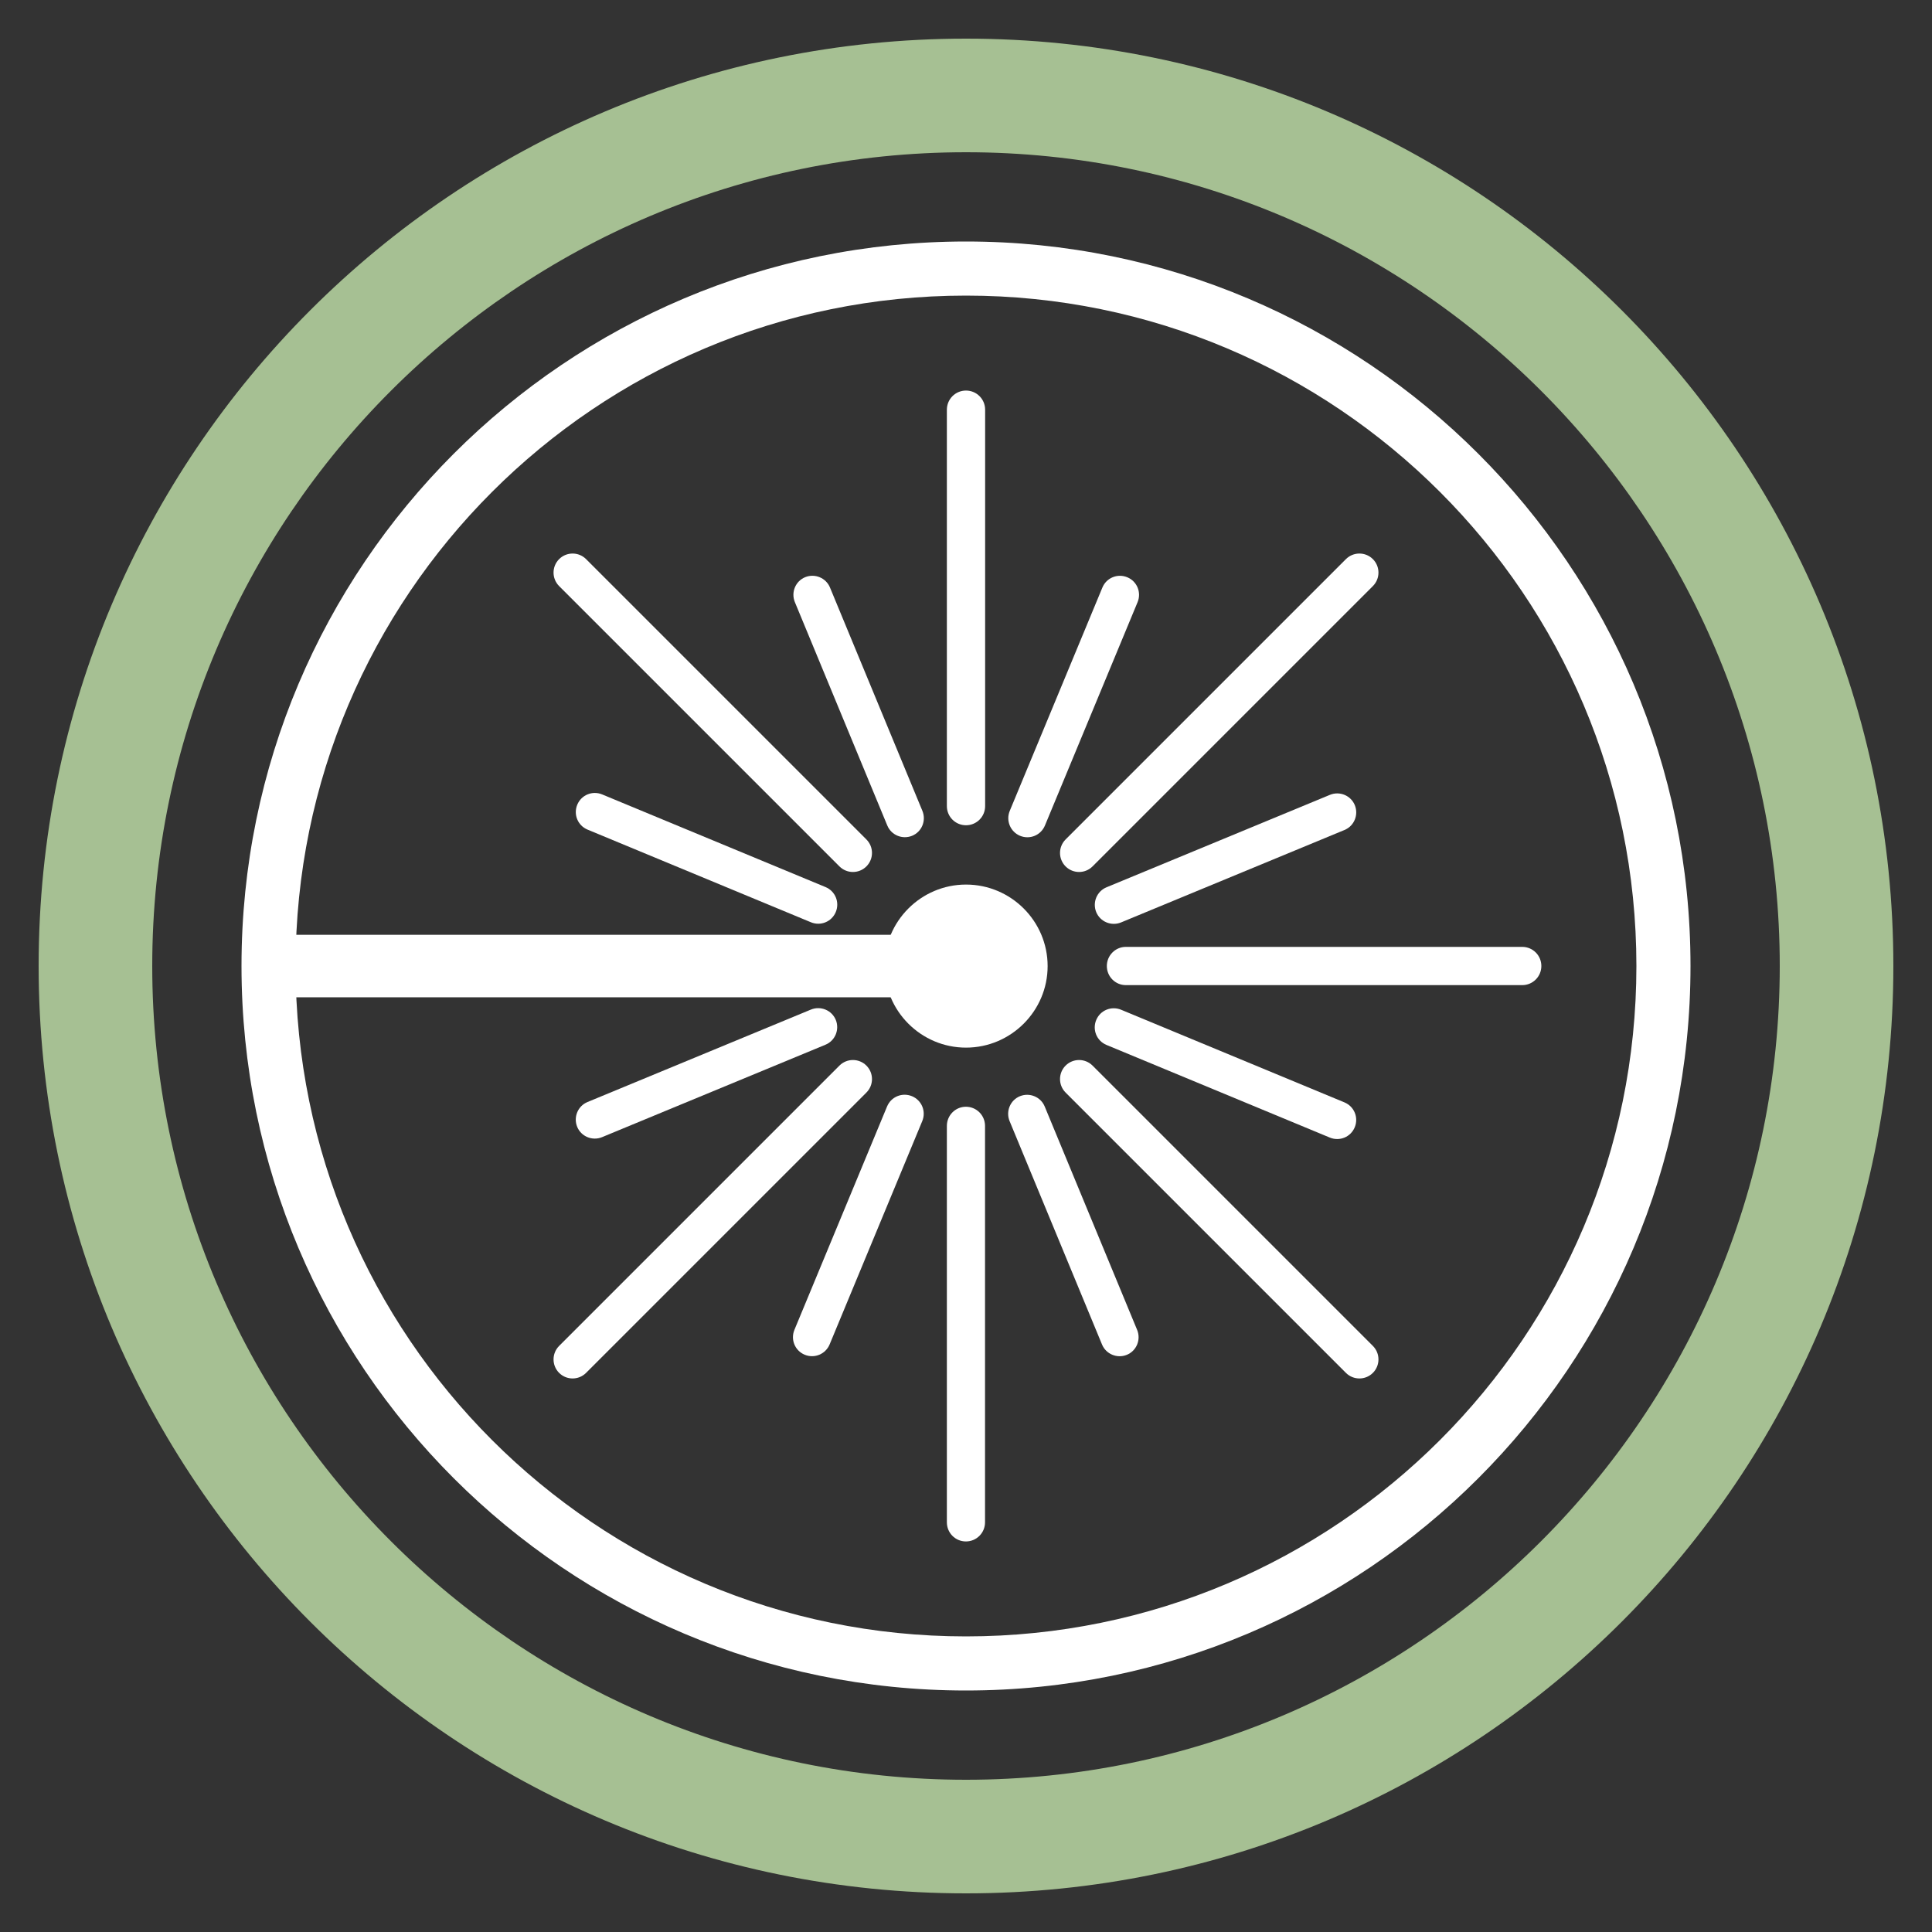
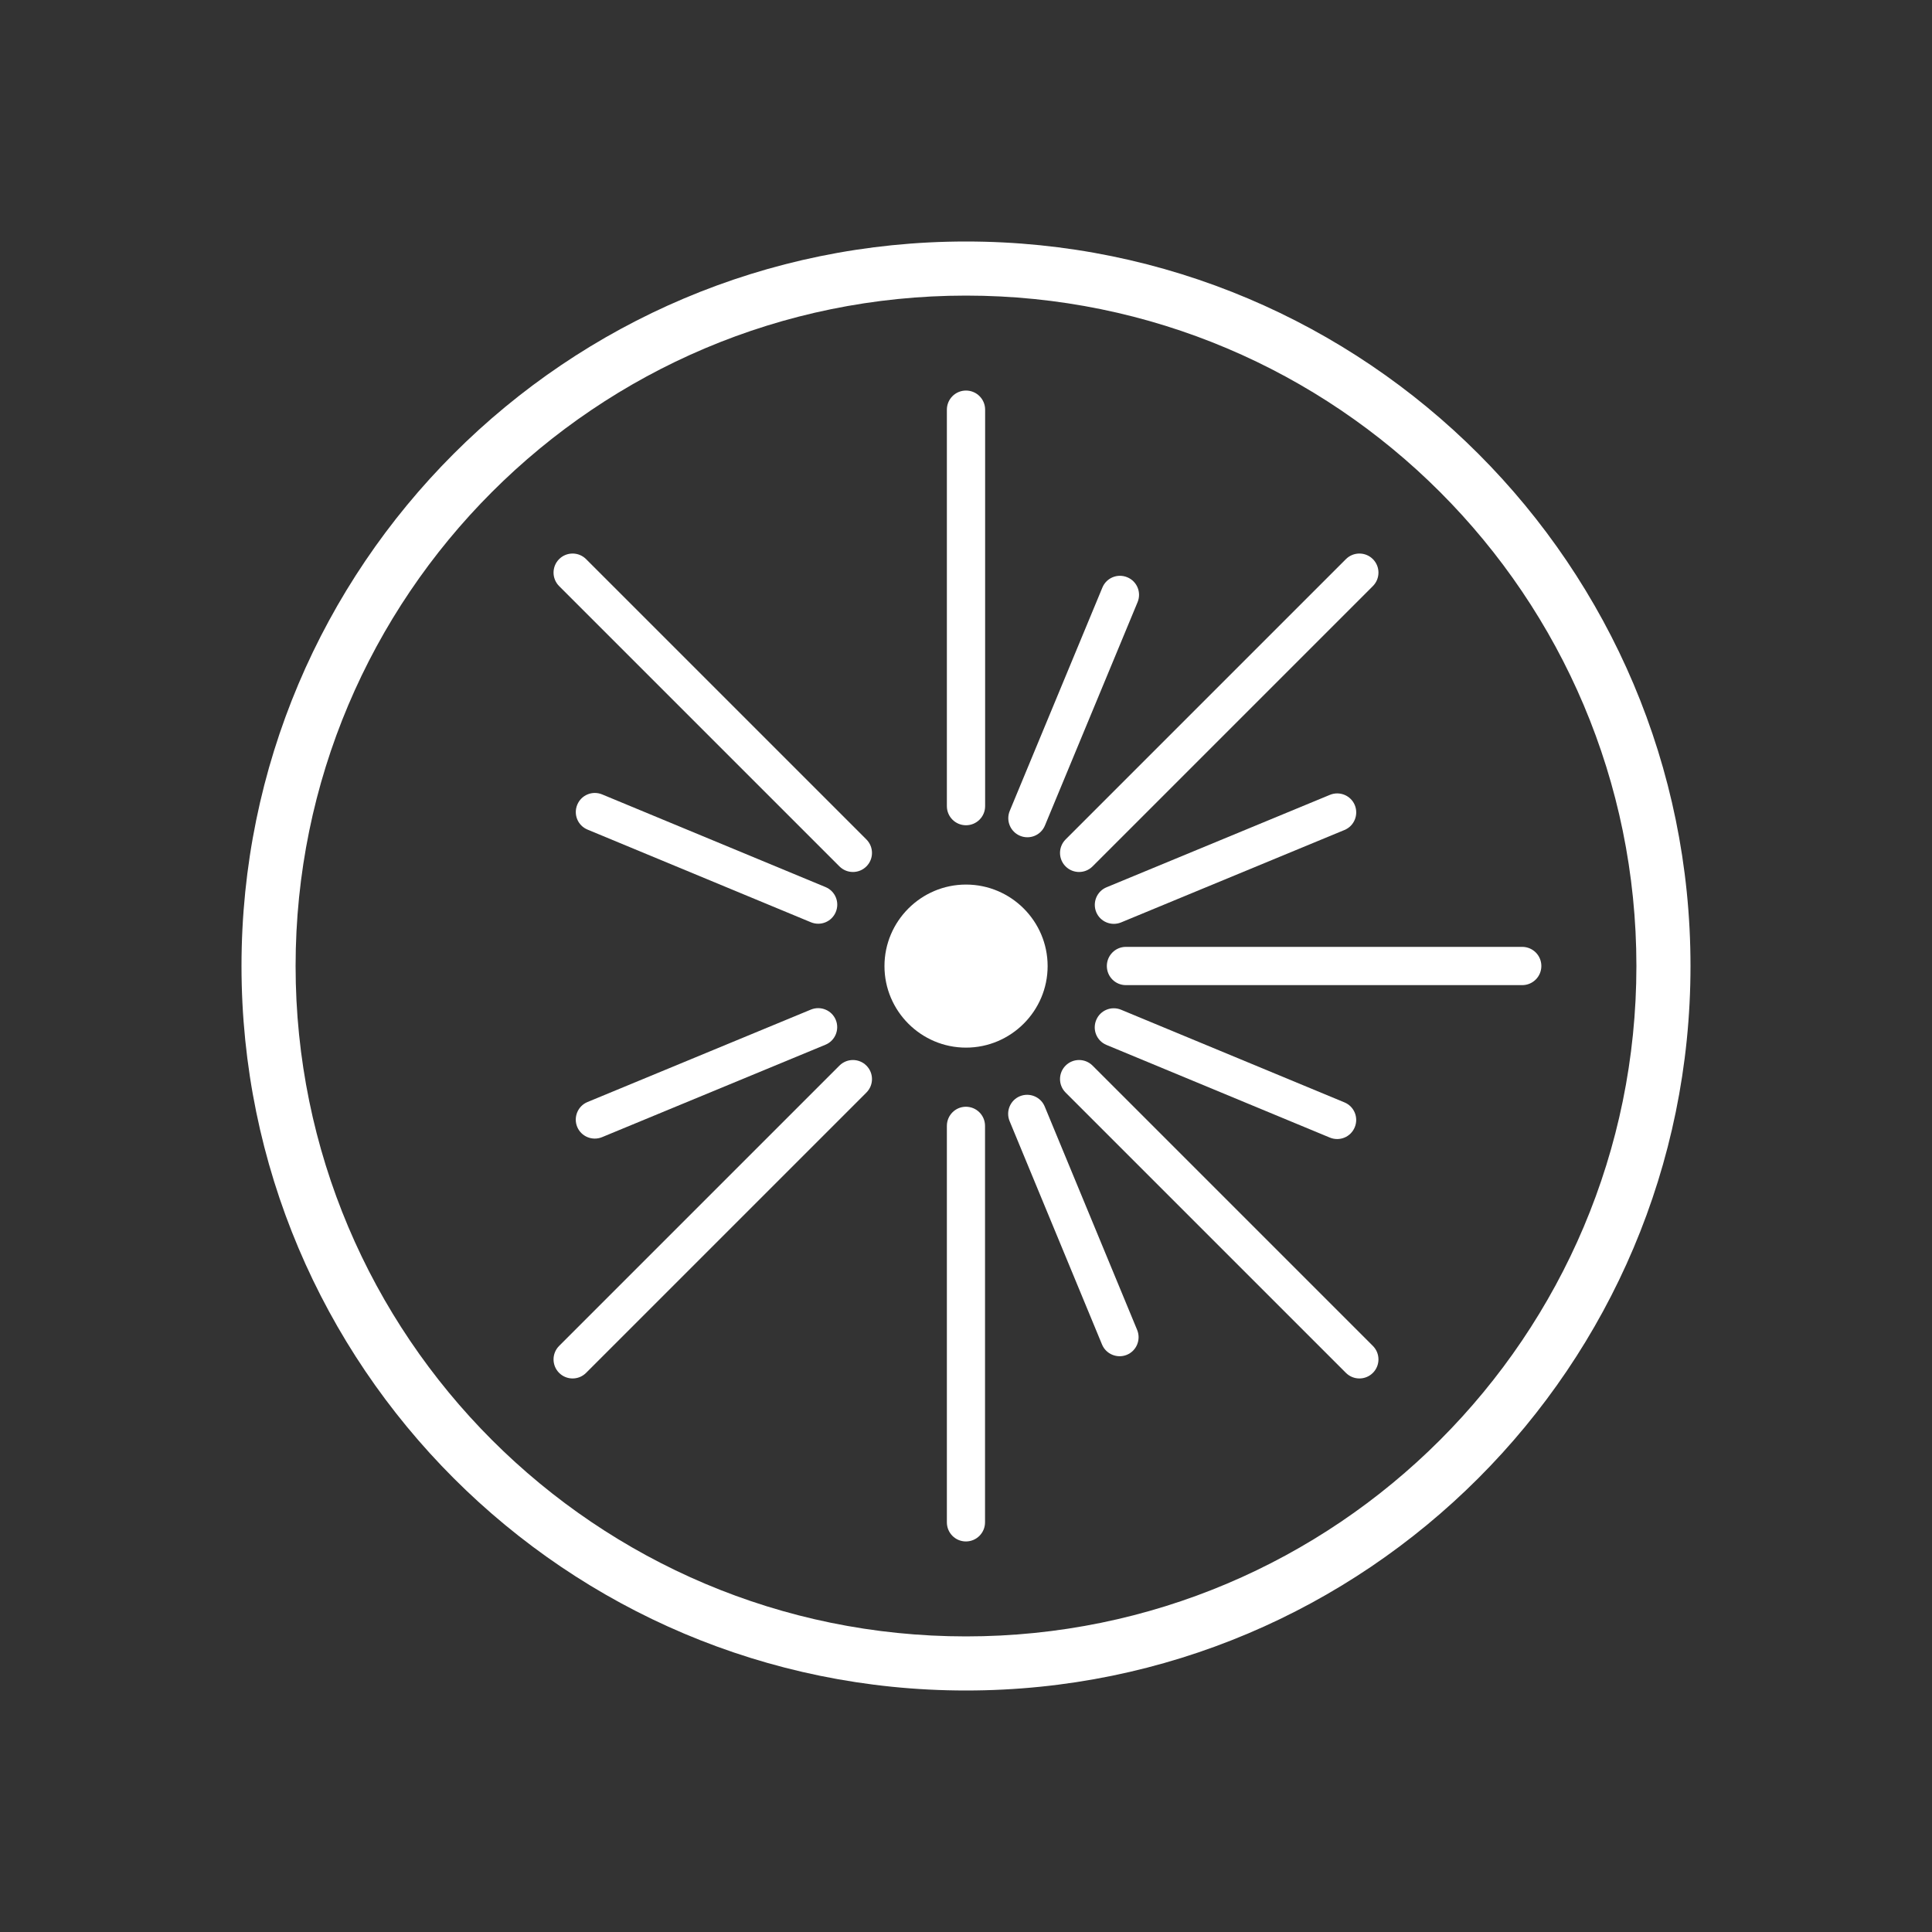
<svg xmlns="http://www.w3.org/2000/svg" version="1.1" id="Layer_1" x="0px" y="0px" viewBox="0 0 200 200" style="enable-background:new 0 0 200 200;" xml:space="preserve">
  <rect x="0" y="0" width="200" height="200" fill="#333333" stroke="none" />
  <style type="text/css">
	.st0{fill:#FFFFFF;}
	.st1{fill:#38A3A7;}
	.st2{fill:#292929;}
	.st3{fill-rule:evenodd;clip-rule:evenodd;fill:#FFFFFF;}
	.st4{fill:#FFFFFF;stroke:#FFFFFF;stroke-width:5;stroke-miterlimit:10;}
	.st5{fill:#FFFFFF;stroke:#FFFFFF;stroke-width:5;stroke-linecap:round;stroke-miterlimit:10;}
	.st6{fill:#A6C093;}
</style>
  <g>
    <path class="st0" d="M100,25c20.71,0,39.46,8.4,53.03,21.97C166.6,60.54,175,79.29,175,100c0,20.71-8.4,39.46-21.97,53.03   C139.46,166.6,120.71,175,100,175s-39.46-8.4-53.03-21.97C33.4,139.46,25,120.71,25,100c0-20.71,8.4-39.46,21.97-53.03   C60.54,33.4,79.29,25,100,25L100,25z M149.07,50.93C136.51,38.37,119.16,30.6,100,30.6c-19.16,0-36.51,7.77-49.07,20.33   C38.37,63.49,30.6,80.84,30.6,100s7.77,36.51,20.33,49.07C63.49,161.63,80.84,169.4,100,169.4c19.16,0,36.51-7.77,49.07-20.33   c12.56-12.56,20.33-29.91,20.33-49.07S161.63,63.49,149.07,50.93z" />
    <g>
      <path class="st0" d="M101.98,83.45c0,1.09-0.88,1.98-1.98,1.98c-1.09,0-1.98-0.88-1.98-1.98V42.41c0-1.09,0.88-1.98,1.98-1.98    c1.09,0,1.98,0.88,1.98,1.98V83.45z" />
      <path class="st0" d="M116.55,101.98c-1.09,0-1.97-0.88-1.97-1.98c0-1.09,0.88-1.98,1.97-1.98h41.03c1.09,0,1.98,0.88,1.98,1.98    c0,1.09-0.88,1.98-1.98,1.98H116.55z" />
      <path class="st0" d="M113.1,89.69c-0.77,0.77-2.02,0.77-2.79,0c-0.77-0.77-0.77-2.02,0-2.79l29.02-29.02    c0.77-0.77,2.02-0.77,2.79,0c0.77,0.77,0.77,2.02,0,2.79L113.1,89.69z" />
      <path class="st0" d="M110.31,113.1c-0.77-0.77-0.77-2.02,0-2.79c0.77-0.77,2.02-0.77,2.79,0l29.02,29.02    c0.77,0.77,0.77,2.02,0,2.79c-0.77,0.77-2.02,0.77-2.79,0L110.31,113.1z" />
      <path class="st0" d="M98.02,116.55c0-1.09,0.88-1.98,1.97-1.98c1.09,0,1.98,0.88,1.98,1.98v41.04c0,1.09-0.88,1.98-1.98,1.98    c-1.09,0-1.97-0.88-1.97-1.98V116.55z" />
-       <path class="st0" d="M86.9,110.31c0.77-0.77,2.02-0.77,2.79,0c0.77,0.77,0.77,2.02,0,2.79l-29.02,29.02    c-0.77,0.77-2.02,0.77-2.79,0c-0.77-0.77-0.77-2.02,0-2.79L86.9,110.31z" />
+       <path class="st0" d="M86.9,110.31c0.77-0.77,2.02-0.77,2.79,0c0.77,0.77,0.77,2.02,0,2.79l-29.02,29.02    c-0.77,0.77-2.02,0.77-2.79,0c-0.77-0.77-0.77-2.02,0-2.79L86.9,110.31" />
      <path class="st0" d="M89.69,86.9c0.77,0.77,0.77,2.02,0,2.79c-0.77,0.77-2.02,0.77-2.79,0L57.88,60.67    c-0.77-0.77-0.77-2.02,0-2.79c0.77-0.77,2.02-0.77,2.79,0L89.69,86.9z" />
-       <path class="st0" d="M95.49,83.95c0.41,1.01-0.07,2.16-1.07,2.57c-1.01,0.41-2.16-0.07-2.57-1.07l-9.57-23.13    c-0.41-1.01,0.07-2.16,1.07-2.57s2.16,0.07,2.57,1.07L95.49,83.95z" />
      <path class="st0" d="M108.17,85.46c-0.42,1.01-1.57,1.48-2.58,1.06c-1-0.42-1.48-1.57-1.06-2.58l9.59-23.12    c0.42-1.01,1.57-1.48,2.58-1.06c1.01,0.42,1.48,1.57,1.06,2.58L108.17,85.46z" />
      <path class="st0" d="M116.05,95.49c-1.01,0.41-2.16-0.07-2.57-1.07c-0.41-1.01,0.07-2.16,1.07-2.57l23.13-9.57    c1.01-0.41,2.16,0.07,2.57,1.07c0.41,1.01-0.07,2.16-1.07,2.57L116.05,95.49z" />
      <path class="st0" d="M114.54,108.17c-1.01-0.42-1.48-1.57-1.06-2.58c0.42-1.01,1.57-1.48,2.58-1.06l23.12,9.59    c1.01,0.42,1.48,1.57,1.06,2.58c-0.42,1.01-1.57,1.48-2.58,1.06L114.54,108.17z" />
      <path class="st0" d="M104.51,116.05c-0.41-1.01,0.07-2.16,1.07-2.57c1.01-0.41,2.16,0.07,2.57,1.07l9.57,23.13    c0.41,1.01-0.07,2.16-1.07,2.57c-1,0.41-2.16-0.07-2.57-1.07L104.51,116.05z" />
-       <path class="st0" d="M91.83,114.54c0.42-1.01,1.57-1.48,2.58-1.06s1.48,1.57,1.06,2.58l-9.59,23.12c-0.42,1-1.57,1.48-2.58,1.06    c-1.01-0.42-1.48-1.57-1.06-2.58L91.83,114.54z" />
      <path class="st0" d="M83.95,104.51c1.01-0.41,2.16,0.07,2.57,1.07c0.41,1.01-0.07,2.16-1.07,2.57l-23.13,9.57    c-1.01,0.41-2.16-0.07-2.57-1.07c-0.41-1.01,0.07-2.16,1.07-2.57L83.95,104.51z" />
      <path class="st0" d="M85.46,91.83c1.01,0.42,1.48,1.57,1.06,2.58c-0.42,1.01-1.57,1.48-2.58,1.06l-23.12-9.59    c-1.01-0.42-1.48-1.57-1.06-2.58c0.42-1.01,1.57-1.48,2.58-1.06L85.46,91.83z" />
    </g>
    <path class="st3" d="M100,108.45c4.65,0,8.45-3.79,8.45-8.44s-3.79-8.44-8.45-8.44c-4.65,0-8.44,3.79-8.44,8.44   S95.35,108.45,100,108.45z" />
-     <rect x="27.8" y="96.77" class="st3" width="72.2" height="6.47" />
  </g>
  <g>
    <g>
-       <path class="st6" d="M100,15.76c46.45,0,84.24,37.79,84.24,84.24s-37.79,84.24-84.24,84.24S15.76,146.45,15.76,100    S53.55,15.76,100,15.76 M100,4C46.98,4,4,46.98,4,100s42.98,96,96,96s96-42.98,96-96S153.02,4,100,4L100,4z" />
-     </g>
+       </g>
  </g>
</svg>